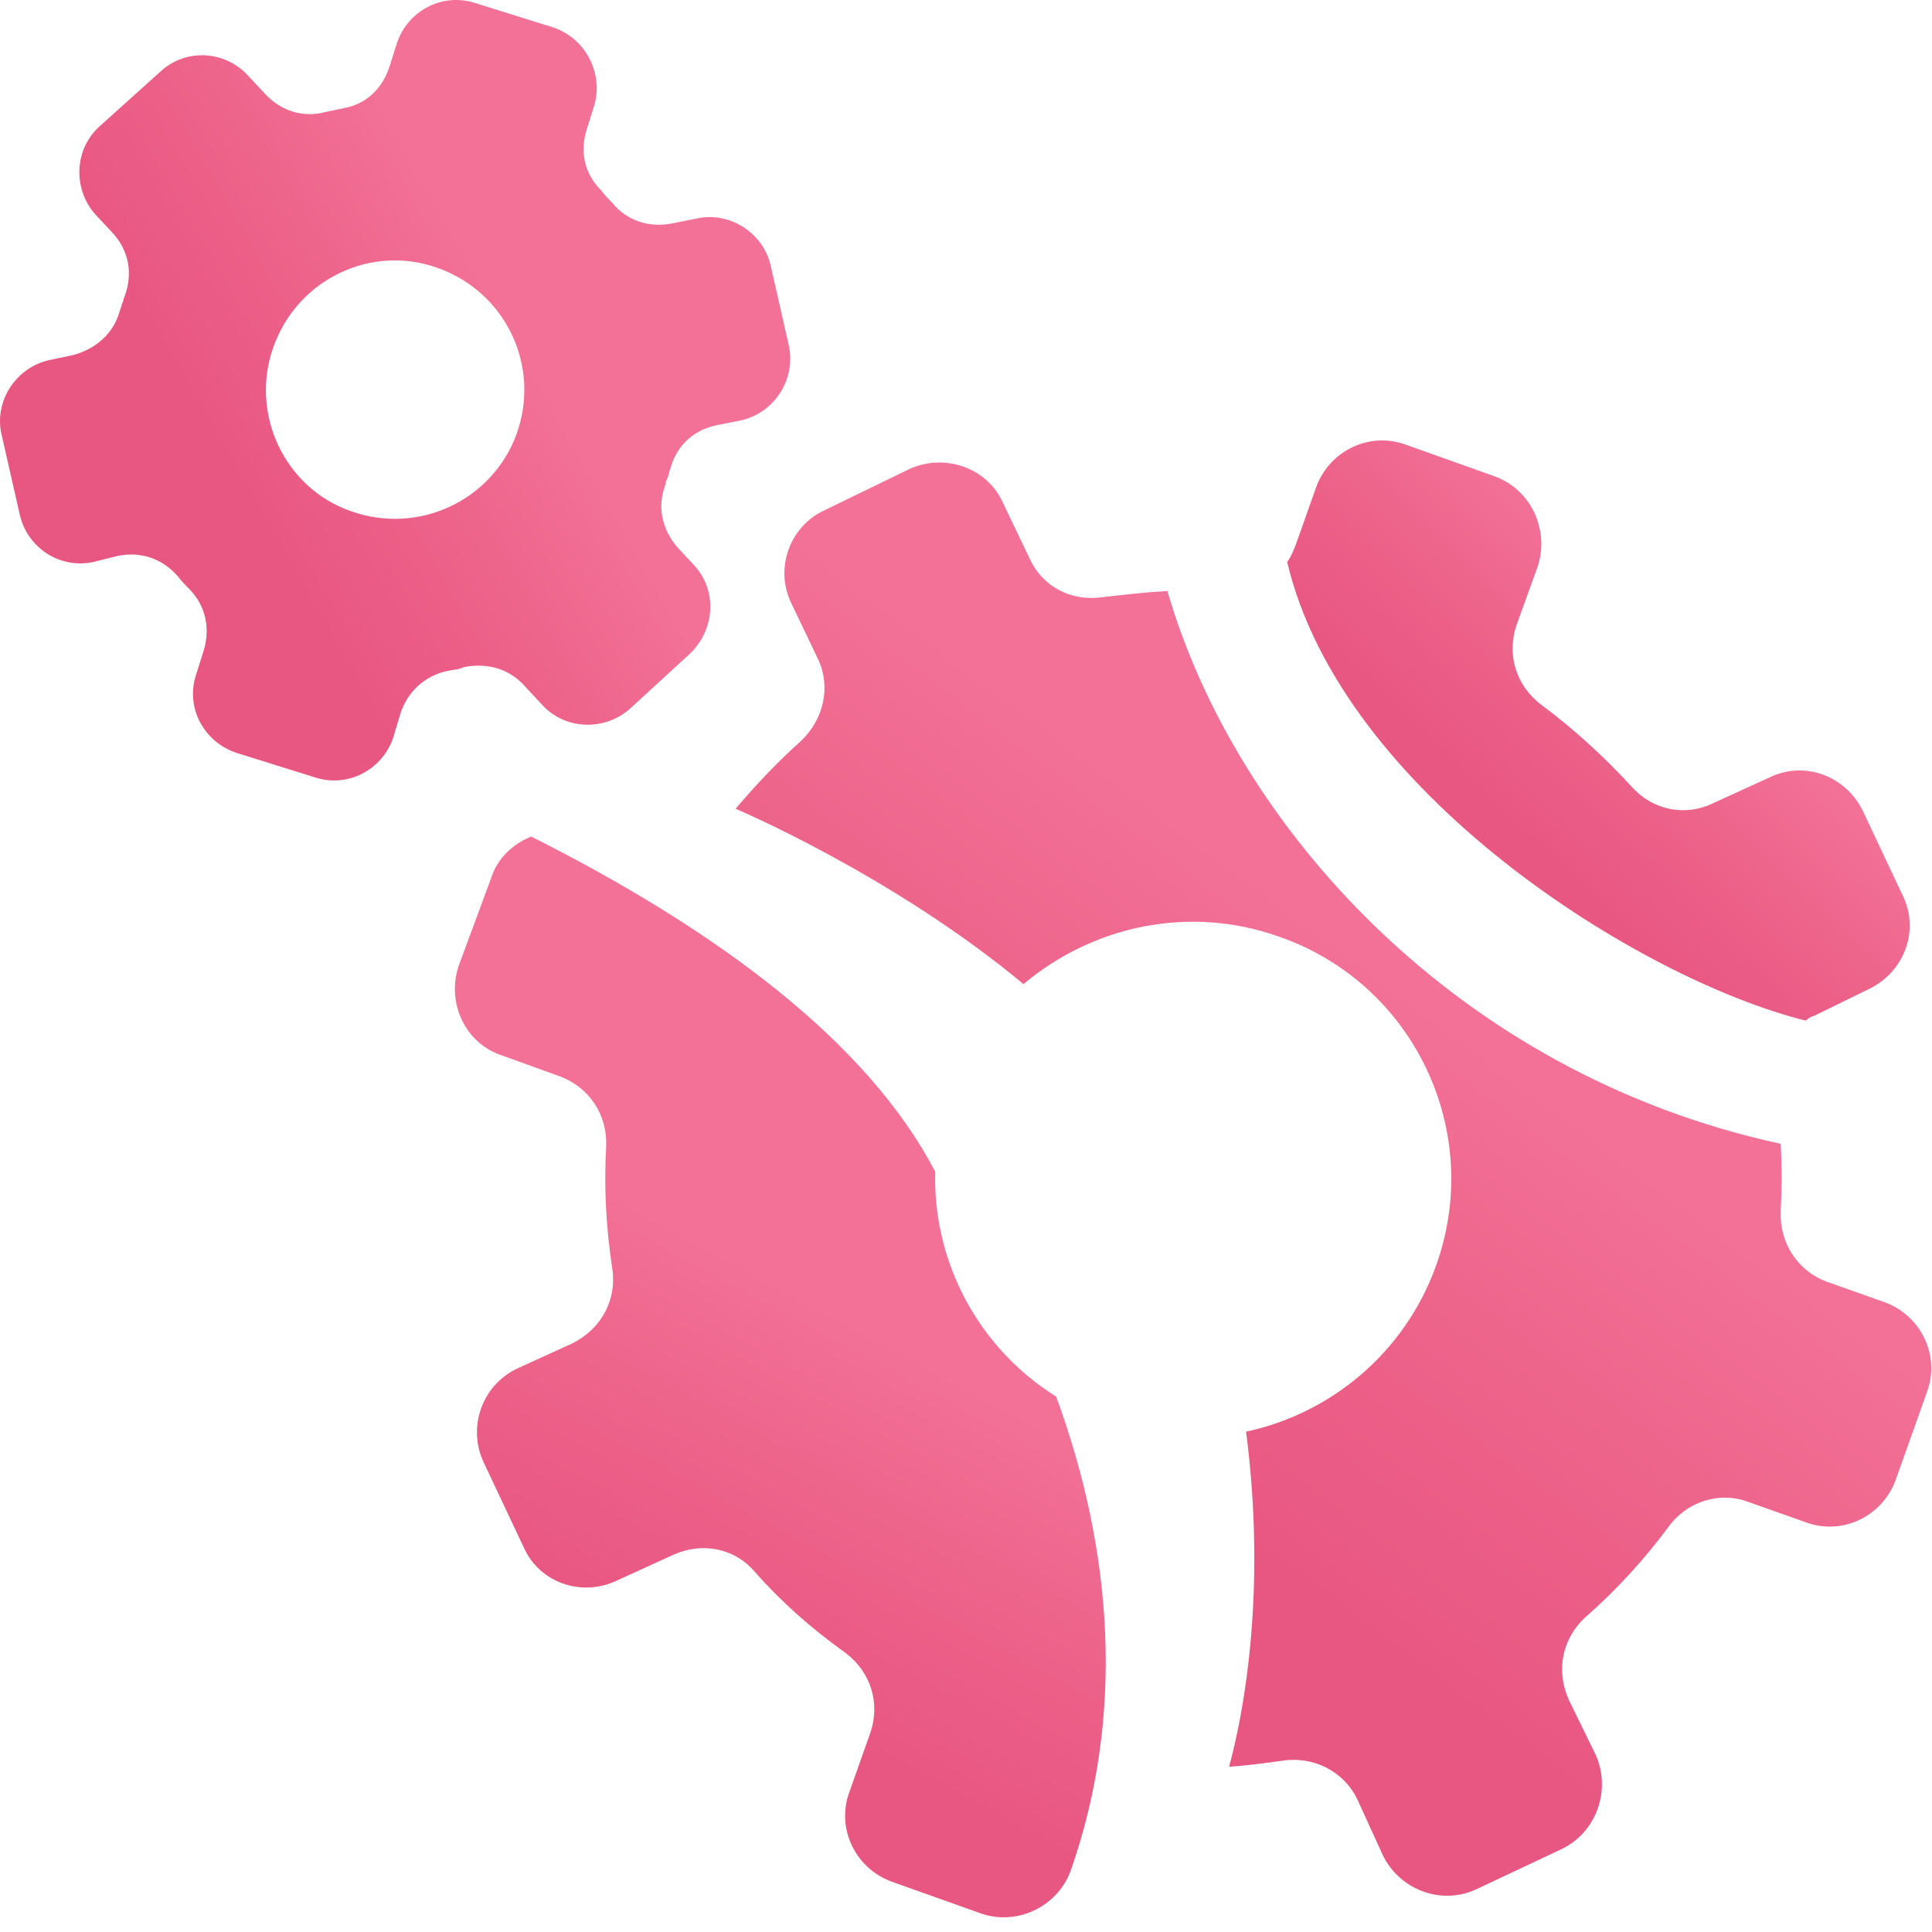
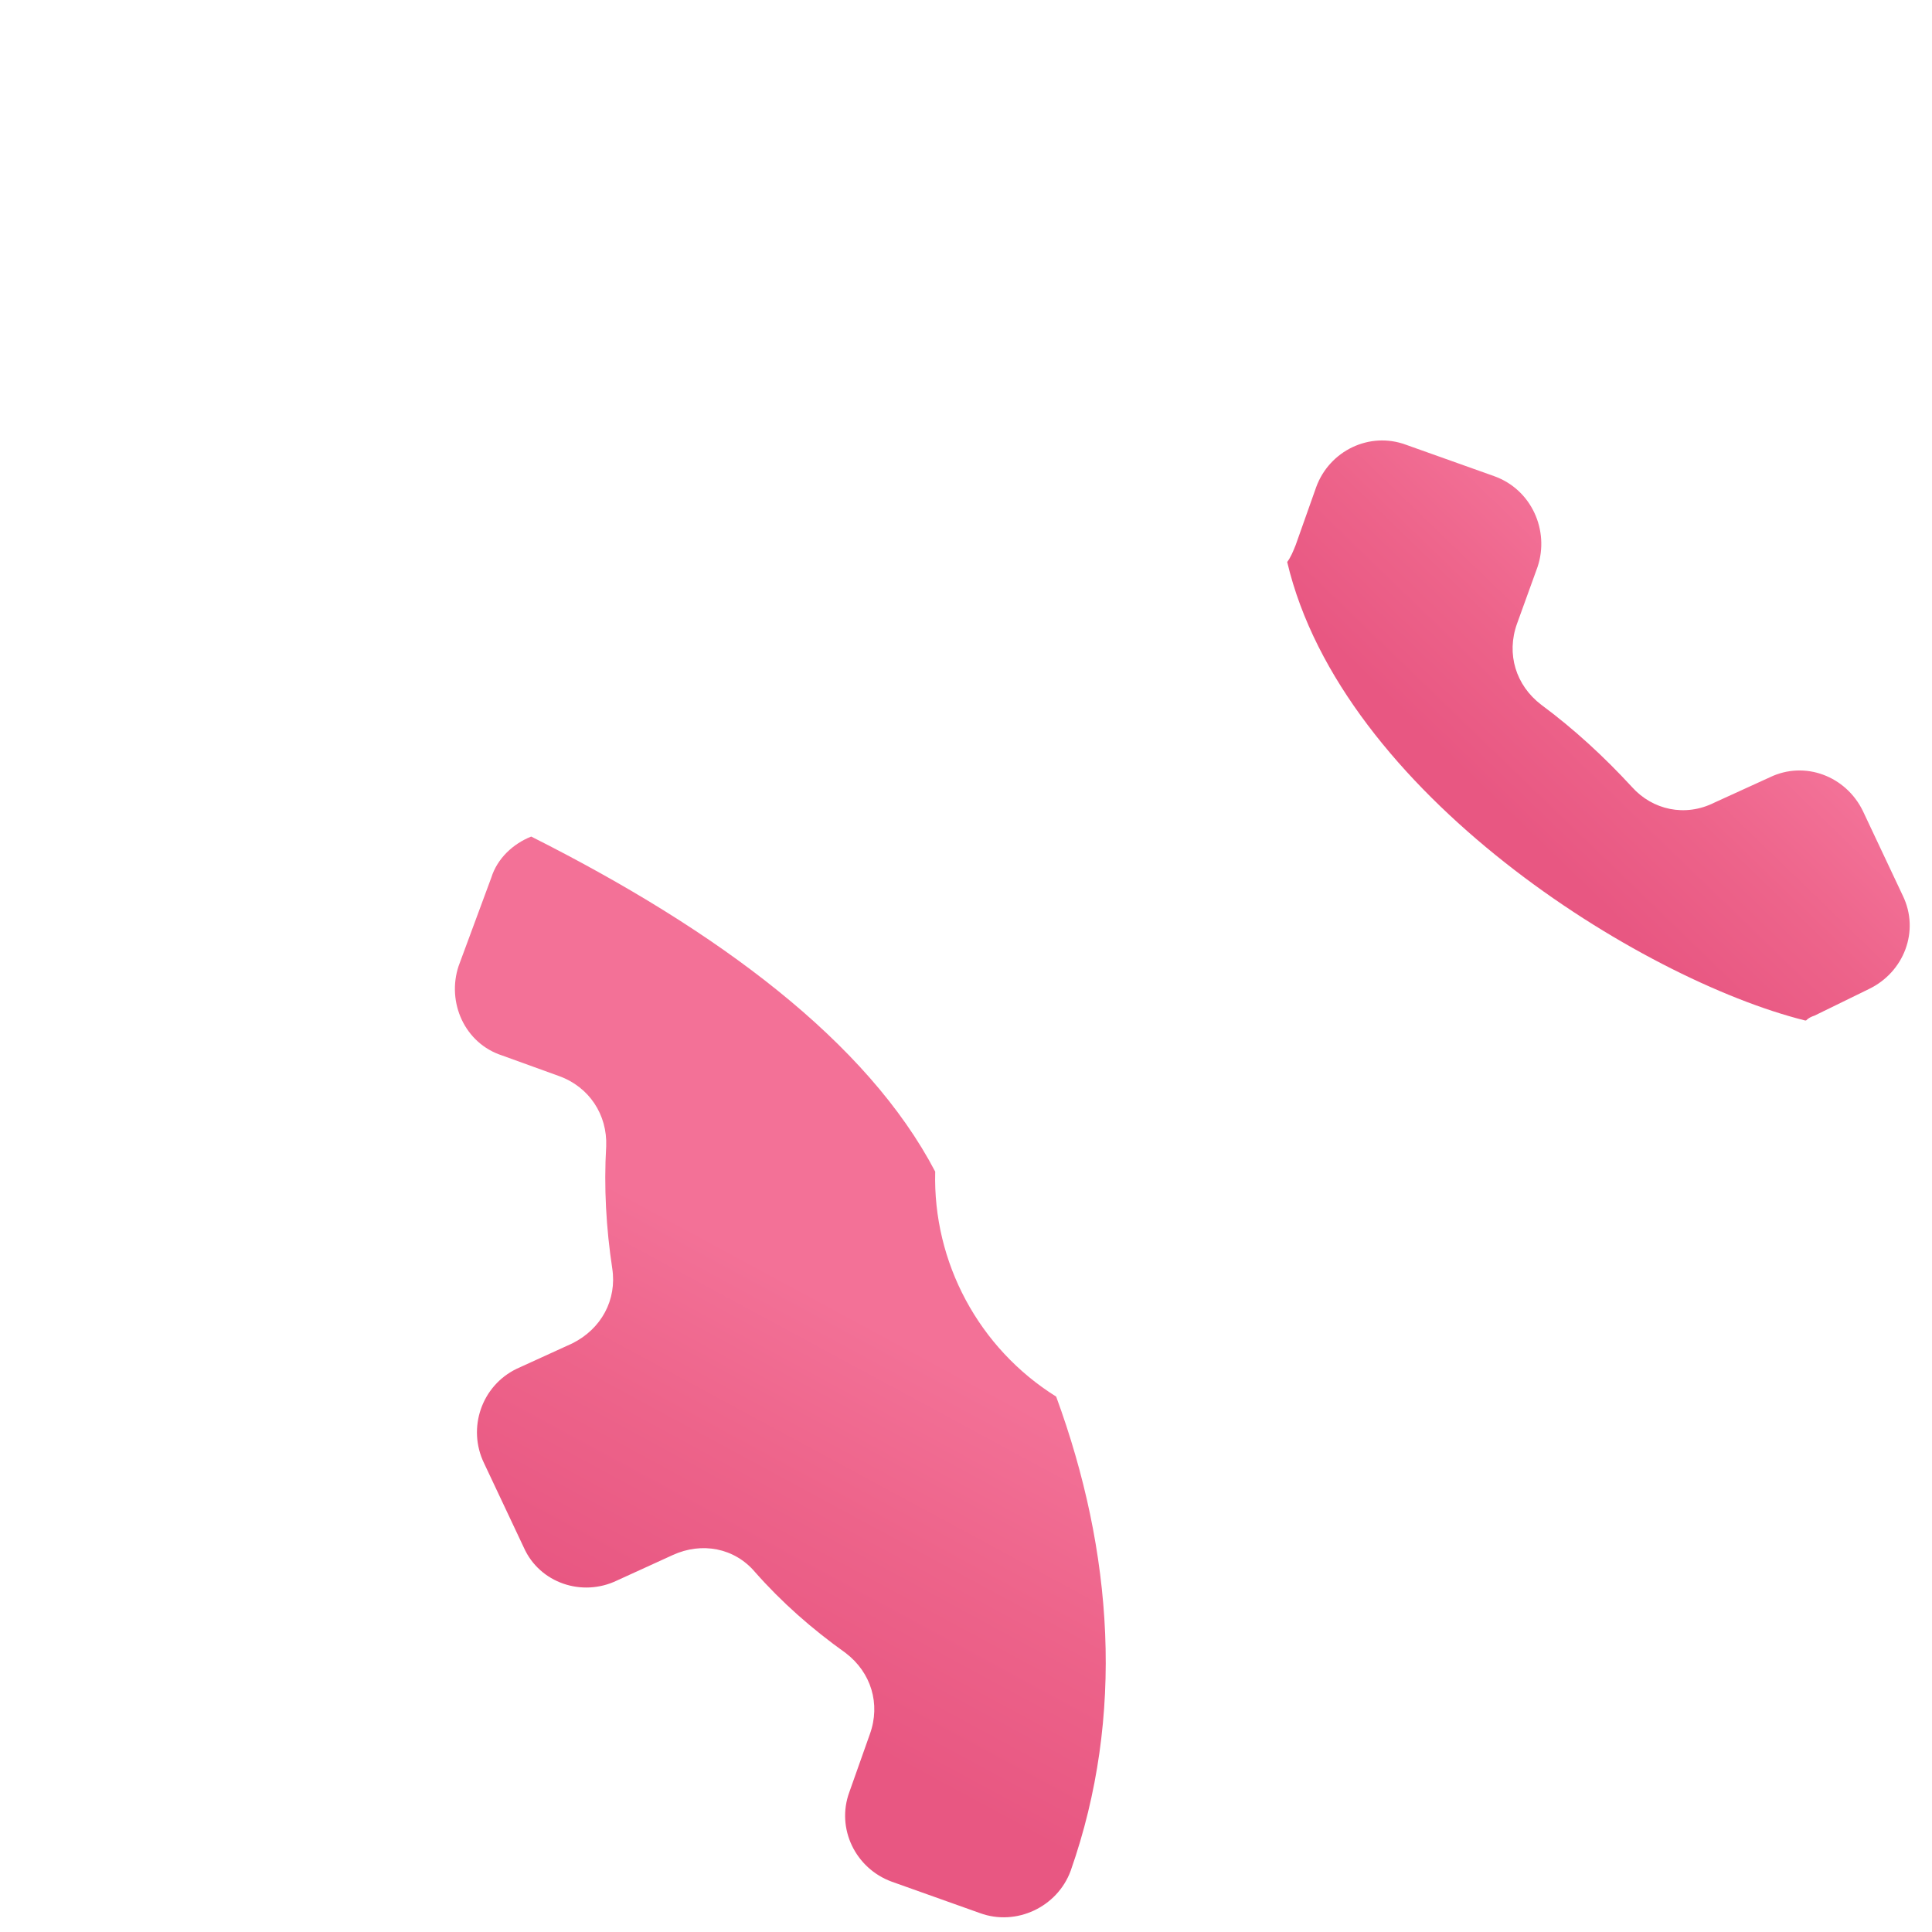
<svg xmlns="http://www.w3.org/2000/svg" width="115" height="115" viewBox="0 0 115 115" fill="none">
  <path d="M63.731 111.355C62.939 113.515 60.491 114.667 58.331 113.875L53.075 112.003C50.915 111.211 49.763 108.835 50.555 106.675L51.779 103.219C52.427 101.419 51.851 99.547 50.339 98.395C48.323 96.955 46.523 95.371 44.939 93.571C43.715 92.131 41.771 91.771 40.043 92.563L36.731 94.075C34.643 95.083 32.123 94.219 31.187 92.131L28.811 87.091C27.803 85.003 28.667 82.483 30.755 81.475L34.067 79.963C35.795 79.099 36.731 77.371 36.443 75.499C36.083 73.123 35.939 70.675 36.083 68.227C36.155 66.355 35.075 64.699 33.275 64.051L29.891 62.827C27.659 62.107 26.579 59.659 27.299 57.499L29.243 52.243C29.603 51.091 30.539 50.227 31.619 49.795C42.779 55.411 51.635 62.035 55.667 69.739C55.523 75.139 58.259 80.251 62.867 83.131C66.251 92.347 66.971 102.139 63.731 111.355Z" fill="url(#paint0_linear_1_3321)" />
-   <path d="M105.994 68.083C106.066 69.379 106.066 70.747 105.994 72.115C105.922 73.987 107.002 75.643 108.73 76.291L112.186 77.515C114.346 78.307 115.498 80.683 114.706 82.843L112.834 88.099C112.042 90.259 109.666 91.411 107.506 90.619L104.05 89.395C102.322 88.747 100.378 89.395 99.298 90.907C97.858 92.851 96.202 94.651 94.402 96.235C92.962 97.531 92.602 99.475 93.394 101.203L94.978 104.443C95.914 106.531 95.05 109.051 92.962 110.059L87.922 112.435C85.834 113.443 83.314 112.507 82.306 110.419L80.794 107.107C80.002 105.451 78.202 104.515 76.33 104.803C75.322 104.947 74.242 105.091 73.162 105.163C74.53 100.051 75.178 92.923 74.17 85.219C79.21 84.139 83.602 80.539 85.474 75.355C88.354 67.363 84.178 58.579 76.186 55.771C70.786 53.827 65.026 55.123 60.922 58.579C53.146 52.099 43.786 48.139 43.786 48.139C45.01 46.699 46.306 45.331 47.674 44.107C49.042 42.811 49.474 40.867 48.682 39.211L47.098 35.899C46.09 33.811 47.026 31.291 49.114 30.355L54.154 27.907C56.242 26.971 58.762 27.835 59.698 29.923L61.282 33.235C62.074 34.963 63.802 35.827 65.674 35.539C66.97 35.395 68.194 35.251 69.49 35.179C73.523 49.148 86.699 63.907 105.994 68.083Z" fill="url(#paint1_linear_1_3321)" />
  <path d="M91.739 41.948C93.683 43.388 95.483 45.044 97.139 46.844C98.363 48.212 100.307 48.644 102.035 47.78L105.347 46.268C107.435 45.26 109.883 46.196 110.891 48.284L113.267 53.324C114.275 55.412 113.339 57.86 111.251 58.868L108.011 60.452C107.795 60.524 107.651 60.596 107.507 60.74H107.435C97.643 58.292 79.859 47.204 76.619 33.452C76.835 33.164 76.979 32.804 77.123 32.444L78.347 28.988C79.139 26.828 81.515 25.676 83.675 26.468L88.931 28.34C91.163 29.132 92.243 31.58 91.523 33.74L90.299 37.124C89.651 38.924 90.227 40.796 91.739 41.948Z" fill="url(#paint2_linear_1_3321)" />
-   <path d="M28.307 0.188L32.915 1.628C34.859 2.276 35.939 4.364 35.363 6.308L34.931 7.676C34.499 9.044 34.787 10.34 35.795 11.348C36.011 11.636 36.227 11.852 36.443 12.068C37.307 13.148 38.675 13.58 40.043 13.292L41.483 13.004C43.427 12.572 45.443 13.868 45.875 15.812L46.955 20.564C47.387 22.58 46.091 24.596 44.075 25.028L42.635 25.316C41.267 25.604 40.259 26.54 39.899 27.908C39.827 28.052 39.827 28.196 39.755 28.412C39.683 28.556 39.611 28.7 39.611 28.844C39.107 30.14 39.395 31.508 40.331 32.588L41.339 33.668C42.707 35.18 42.563 37.484 41.051 38.924L37.523 42.164C36.011 43.532 33.635 43.46 32.267 41.948L31.259 40.868C30.323 39.788 28.955 39.428 27.587 39.716C27.299 39.86 27.011 39.86 26.651 39.932C25.283 40.22 24.275 41.156 23.843 42.452L23.411 43.892C22.763 45.836 20.675 46.916 18.731 46.268L14.123 44.828C12.107 44.18 11.027 42.092 11.675 40.148L12.107 38.78C12.539 37.412 12.251 36.044 11.243 35.036C11.027 34.82 10.811 34.604 10.595 34.316C9.659 33.236 8.363 32.804 6.995 33.092L5.555 33.452C3.539 33.884 1.595 32.588 1.163 30.572L0.083 25.82C-0.349 23.876 0.947 21.86 2.963 21.428L4.331 21.14C5.699 20.78 6.779 19.844 7.139 18.476C7.211 18.332 7.211 18.188 7.283 18.044C7.355 17.9 7.355 17.756 7.427 17.612C7.931 16.244 7.643 14.876 6.707 13.868L5.699 12.788C4.331 11.276 4.403 8.9 5.915 7.532L9.515 4.292C11.027 2.852 13.403 2.996 14.771 4.508L15.779 5.588C16.715 6.596 18.011 7.028 19.379 6.668C19.739 6.596 20.027 6.524 20.387 6.452C21.755 6.236 22.763 5.3 23.195 3.932L23.627 2.564C24.275 0.62 26.363 -0.46 28.307 0.188ZM26.075 15.956C22.115 14.516 17.723 16.604 16.283 20.636C14.843 24.596 16.931 29.06 20.891 30.428C24.923 31.868 29.315 29.78 30.755 25.82C32.195 21.788 30.107 17.396 26.075 15.956Z" fill="url(#paint3_linear_1_3321)" />
  <defs>
    <linearGradient id="paint0_linear_1_3321" x1="38.267" y1="96.985" x2="48.979" y2="77.171" gradientUnits="userSpaceOnUse">
      <stop stop-color="#E85782" />
      <stop offset="0.51" stop-color="#ED638A" />
      <stop offset="1" stop-color="#F37197" />
    </linearGradient>
    <linearGradient id="paint1_linear_1_3321" x1="62.678" y1="83.371" x2="82.362" y2="57.105" gradientUnits="userSpaceOnUse">
      <stop stop-color="#E85782" />
      <stop offset="0.51" stop-color="#ED638A" />
      <stop offset="1" stop-color="#F37197" />
    </linearGradient>
    <linearGradient id="paint2_linear_1_3321" x1="89.99" y1="48.842" x2="100.241" y2="38.229" gradientUnits="userSpaceOnUse">
      <stop stop-color="#E85782" />
      <stop offset="0.51" stop-color="#ED638A" />
      <stop offset="1" stop-color="#F37197" />
    </linearGradient>
    <linearGradient id="paint3_linear_1_3321" x1="14.18" y1="28.594" x2="30.653" y2="19.111" gradientUnits="userSpaceOnUse">
      <stop stop-color="#E85782" />
      <stop offset="0.51" stop-color="#ED638A" />
      <stop offset="1" stop-color="#F37197" />
    </linearGradient>
  </defs>
</svg>